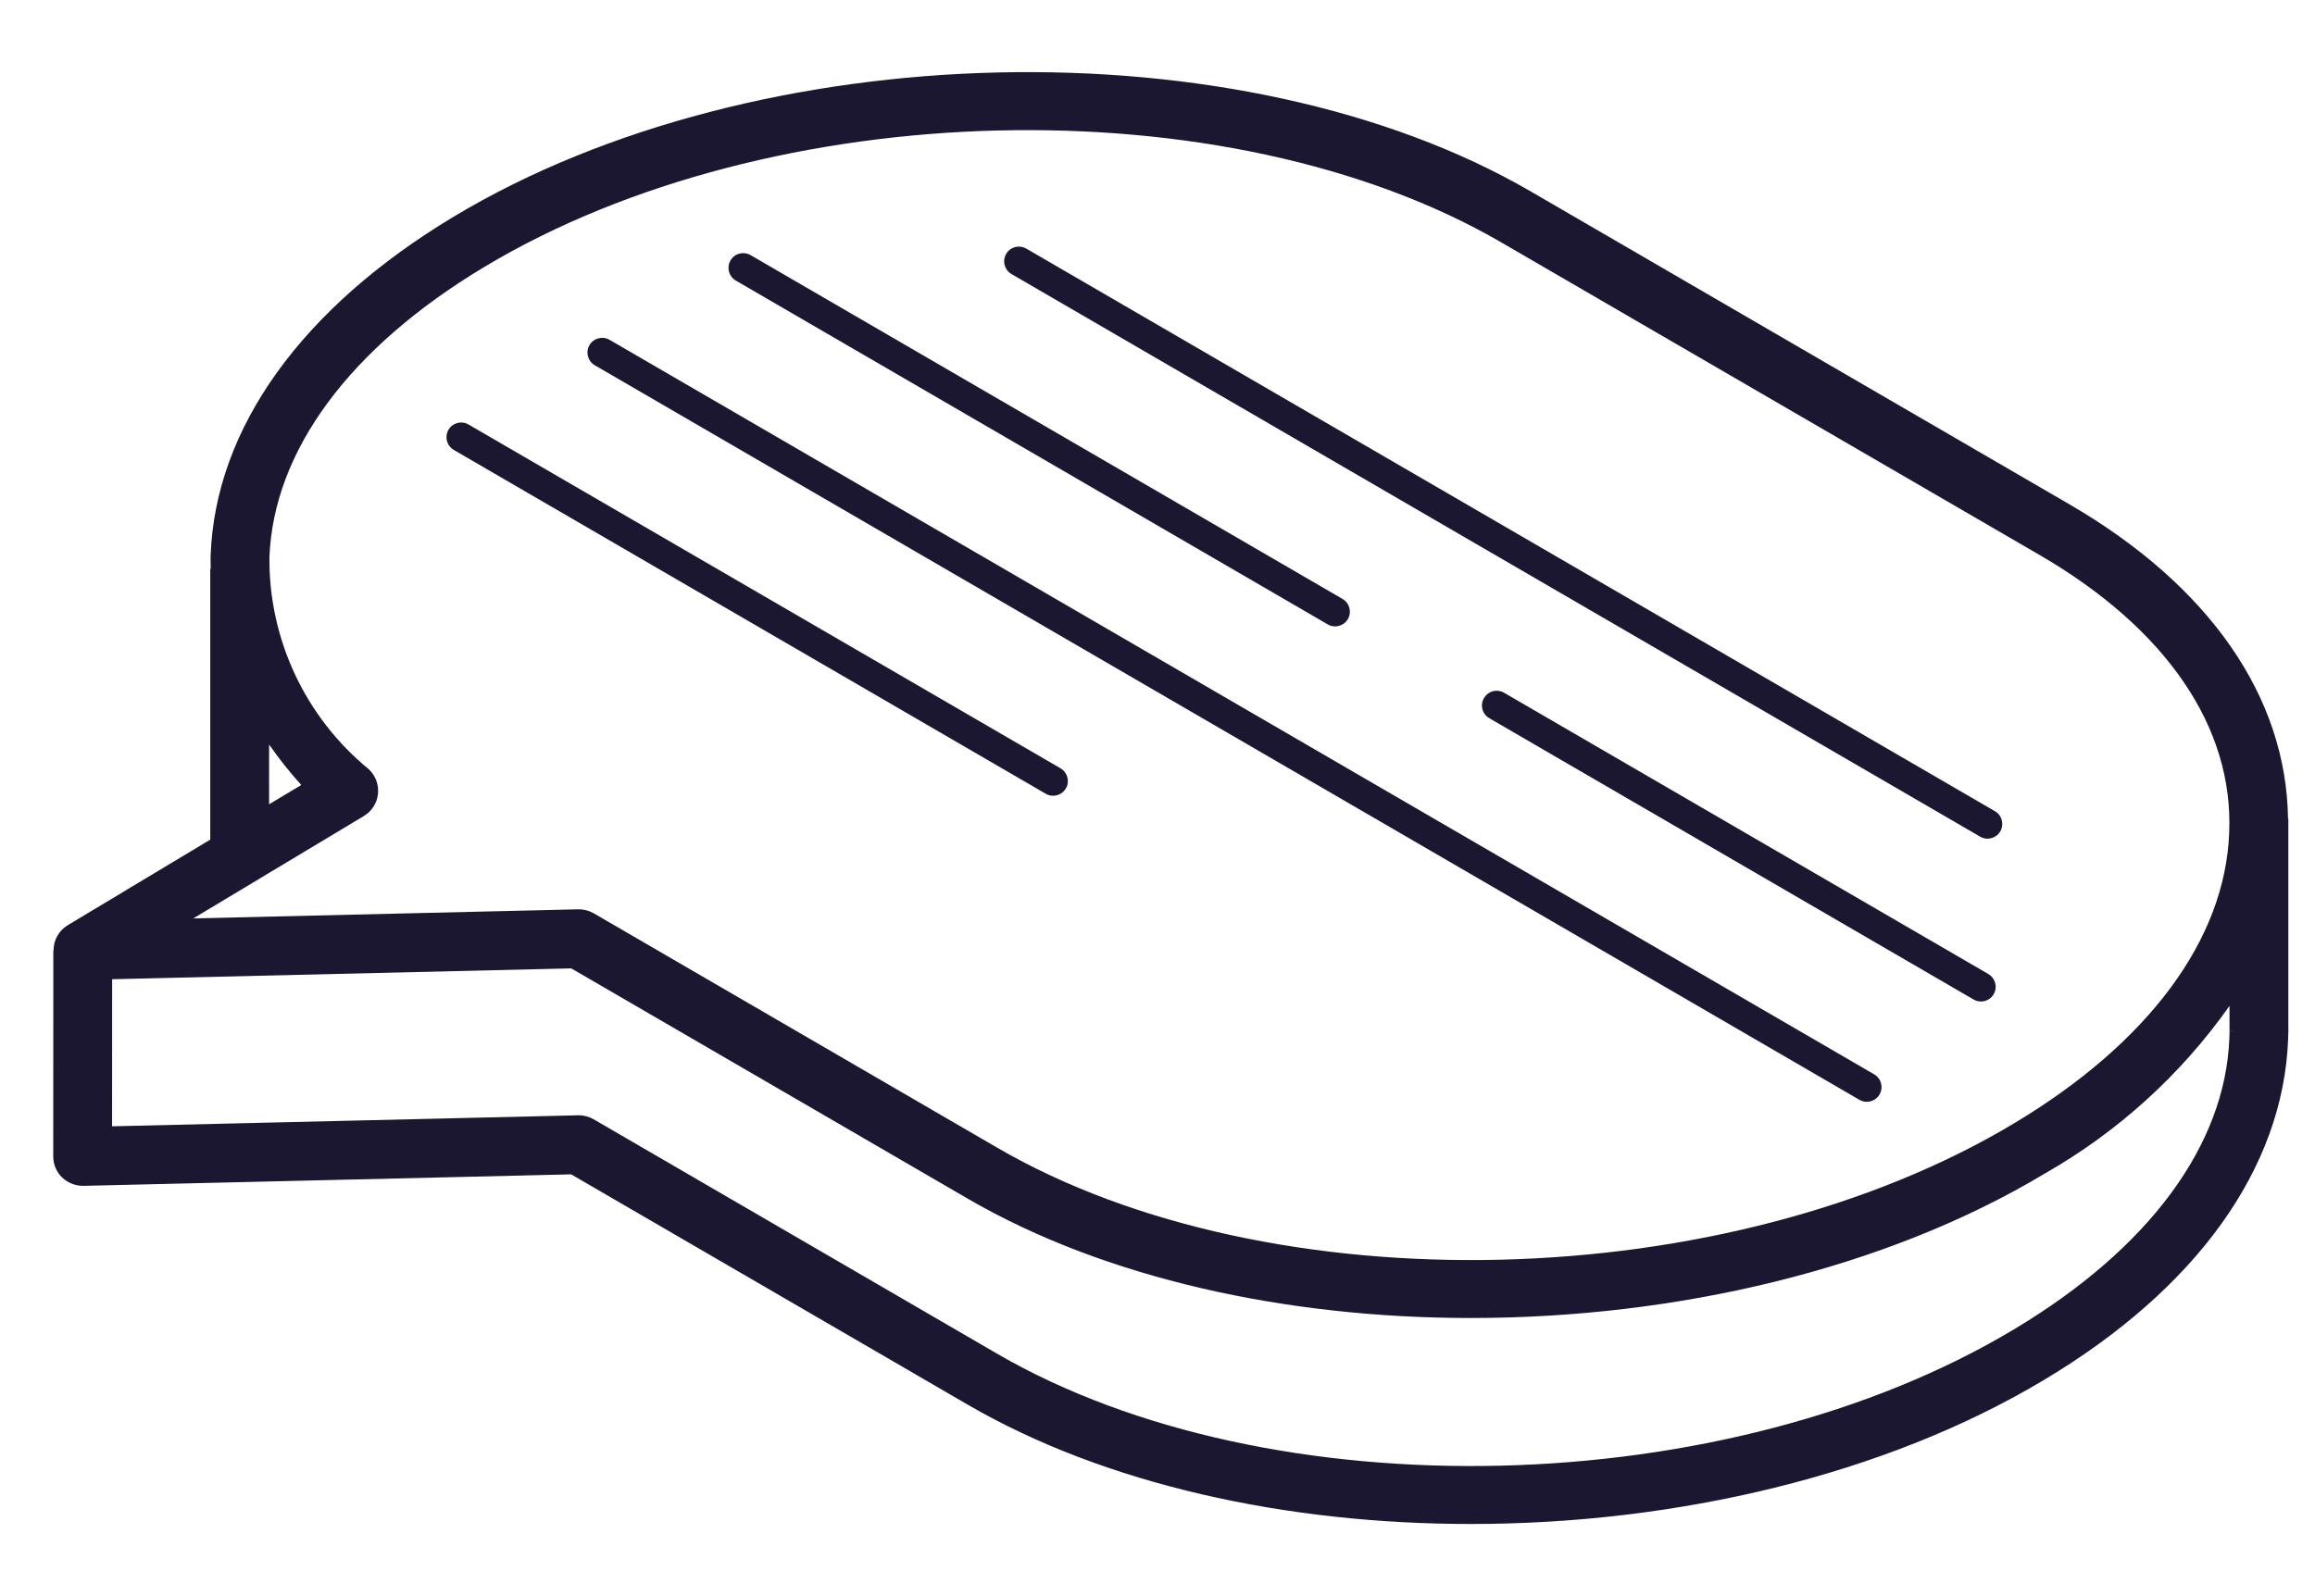
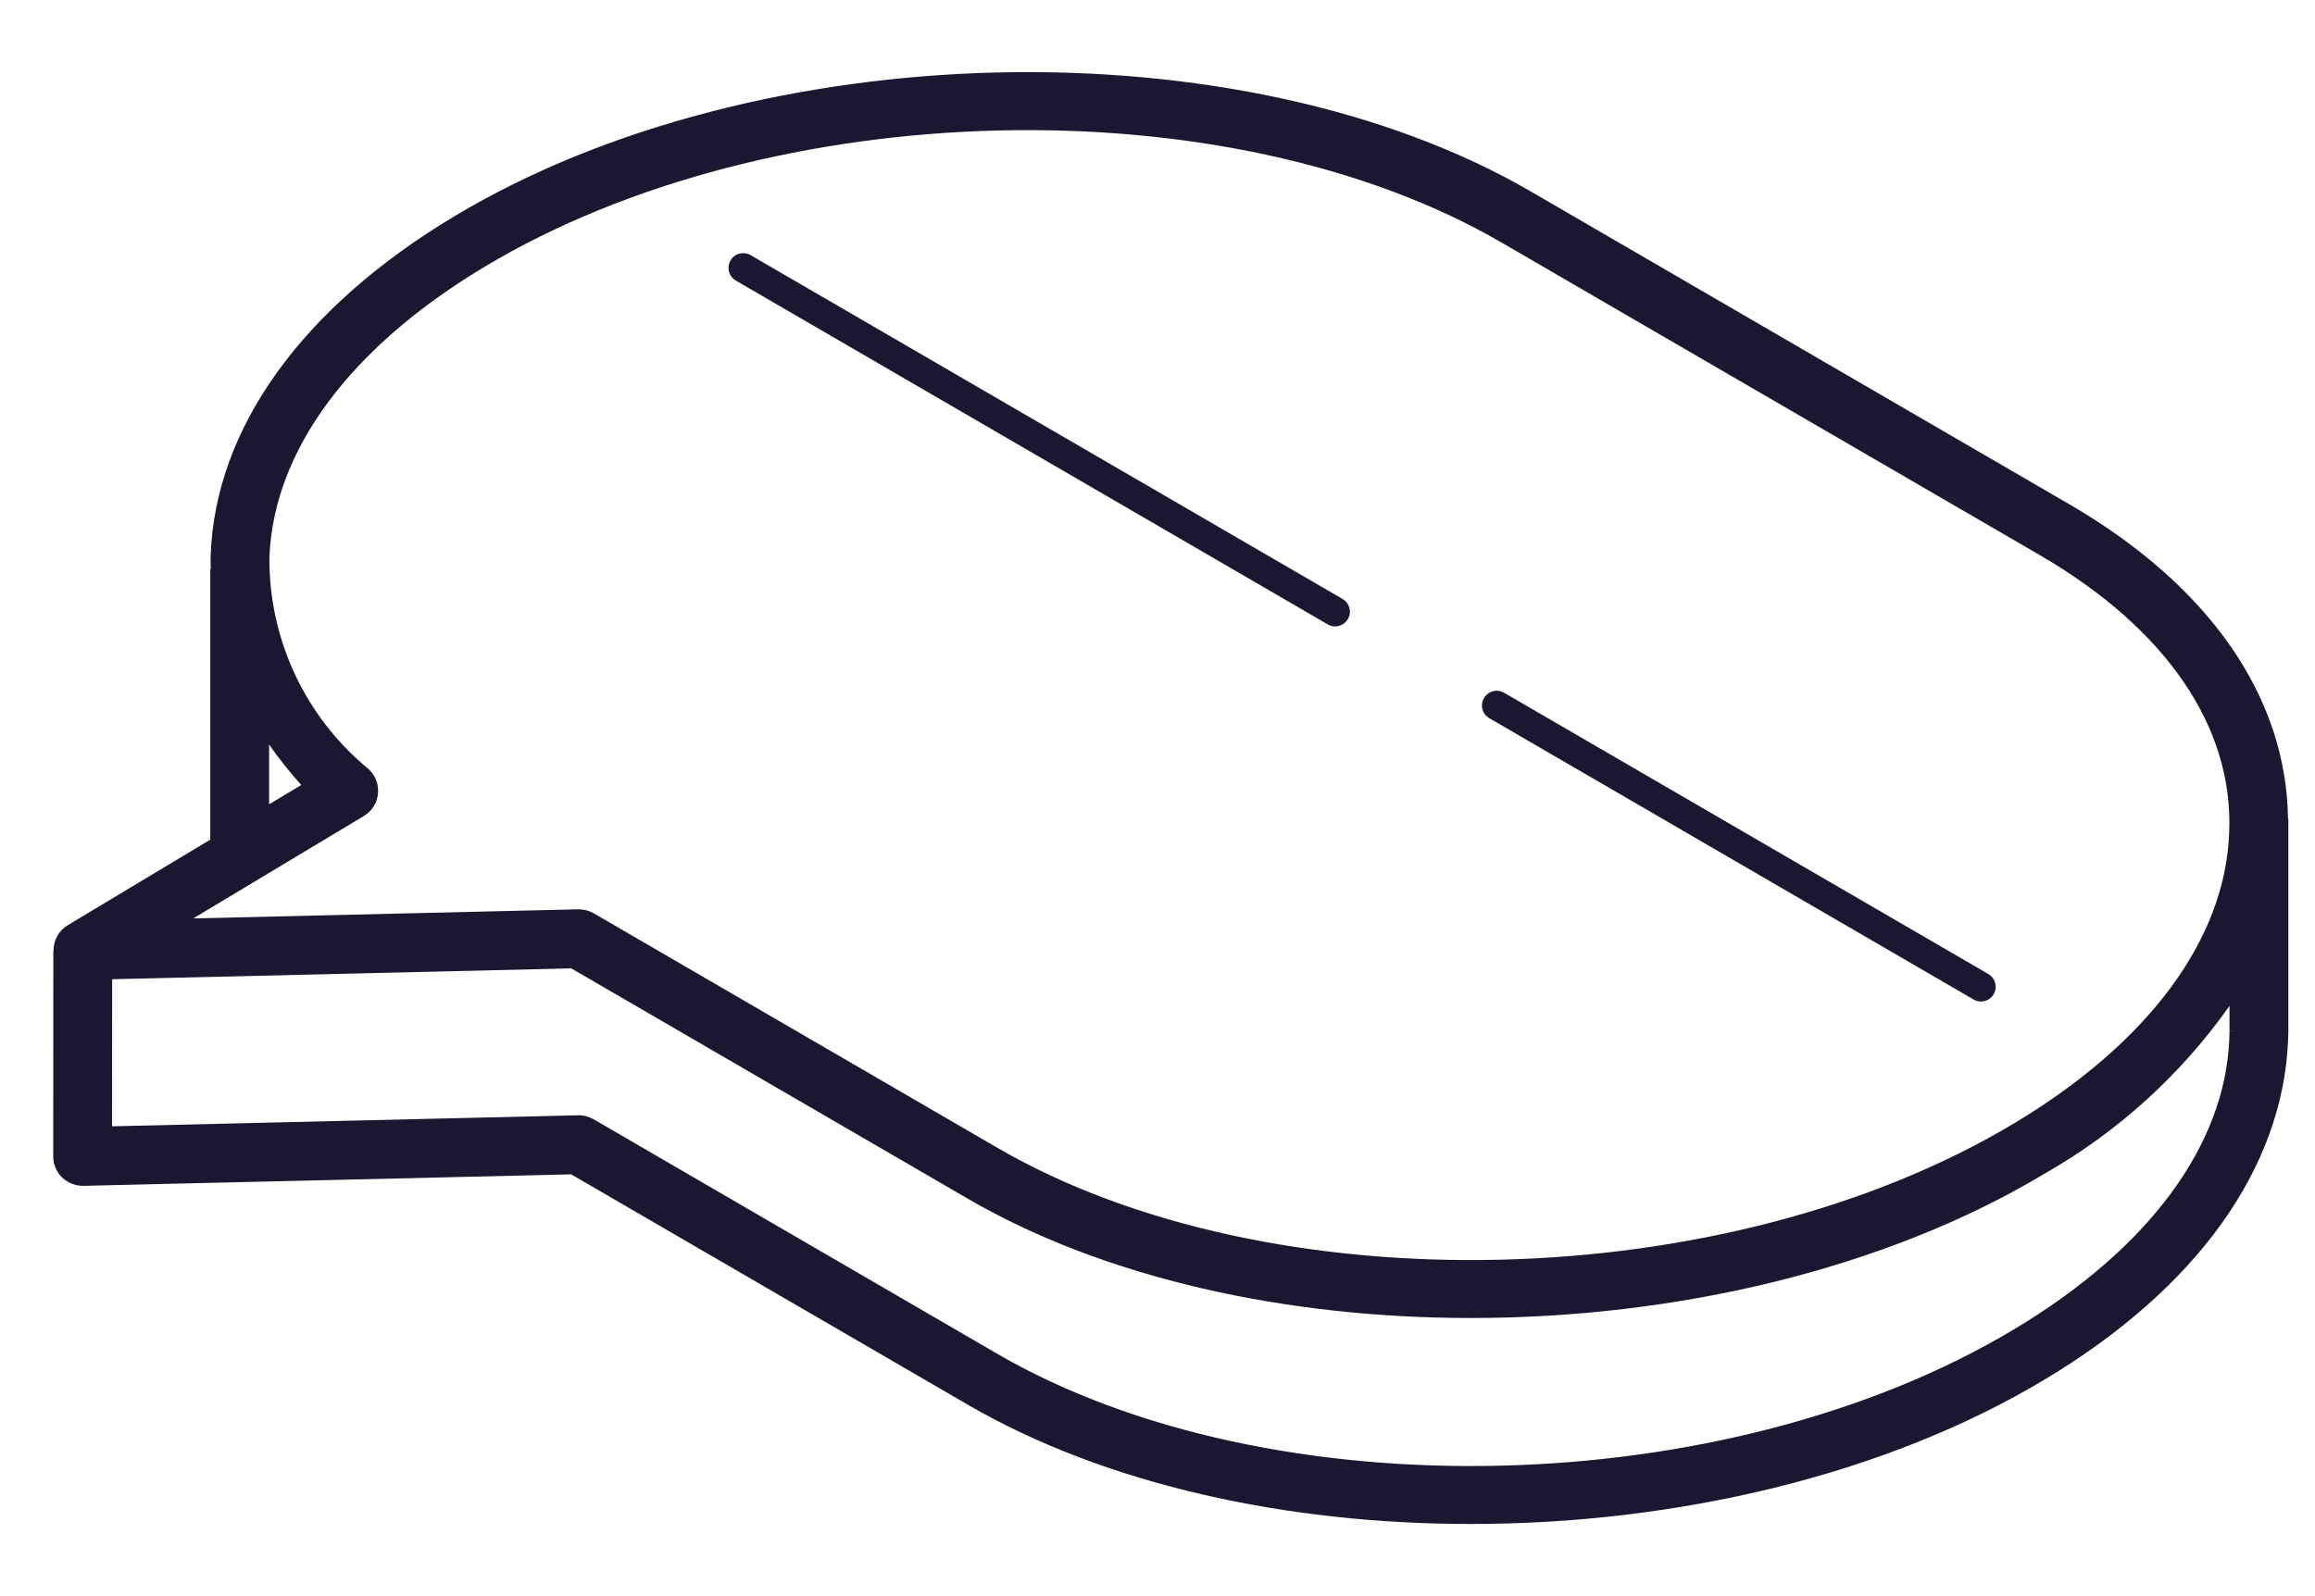
<svg xmlns="http://www.w3.org/2000/svg" width="29" height="20" viewBox="0 0 29 20" fill="none">
  <g id="Group">
    <g id="Group_2">
      <path id="Vector" d="M1.044 14.859L7.155 14.715L12.123 17.601C13.846 18.602 16.112 19.096 18.425 19.096C20.991 19.096 23.614 18.487 25.615 17.285C27.518 16.145 28.6 14.638 28.663 13.027L28.667 12.902L28.666 12.902V10.259H28.662C28.642 8.732 27.678 7.338 25.92 6.317L19.178 2.4C15.543 0.288 9.49 0.429 5.685 2.714C3.78 3.858 2.698 5.365 2.639 6.955C2.636 7.013 2.64 7.07 2.64 7.128H2.634V10.521L0.847 11.594C0.737 11.661 0.67 11.781 0.671 11.91H0.668L0.667 14.491C0.667 14.59 0.707 14.685 0.778 14.754C0.85 14.822 0.945 14.86 1.044 14.859ZM27.93 12.916L27.927 13.013C27.874 14.352 26.919 15.644 25.236 16.653C21.638 18.815 15.921 18.954 12.492 16.963L7.435 14.024C7.376 13.991 7.309 13.973 7.241 13.975L1.404 14.113L1.405 12.27L7.156 12.134L12.122 15.019C13.845 16.02 16.113 16.515 18.426 16.515C20.992 16.515 23.614 15.906 25.615 14.705C26.531 14.183 27.321 13.466 27.929 12.604V12.915H28.002L27.93 12.916ZM3.371 9.329C3.494 9.506 3.629 9.676 3.774 9.836L3.371 10.078V9.329ZM4.558 10.225C4.658 10.165 4.724 10.062 4.735 9.946C4.747 9.83 4.703 9.716 4.618 9.637C3.824 8.986 3.367 8.011 3.375 6.985C3.425 5.65 4.38 4.358 6.065 3.346C9.664 1.185 15.381 1.047 18.808 3.038L25.55 6.954C27.138 7.877 27.981 9.112 27.925 10.434C27.875 11.769 26.92 13.061 25.235 14.073C21.636 16.234 15.92 16.373 12.492 14.381L7.436 11.443C7.379 11.411 7.316 11.394 7.251 11.394H7.242L2.421 11.508L4.558 10.225Z" fill="#1C1730" />
-       <path id="Vector_2" d="M12.671 3.434L24.806 10.484C24.894 10.535 25.006 10.505 25.058 10.417C25.108 10.329 25.079 10.216 24.991 10.165L12.856 3.115C12.799 3.082 12.729 3.082 12.672 3.114C12.614 3.147 12.579 3.208 12.579 3.274C12.579 3.34 12.614 3.401 12.671 3.434Z" fill="#1C1730" />
      <path id="Vector_3" d="M24.908 12.205L18.841 8.68C18.784 8.647 18.714 8.647 18.657 8.68C18.6 8.713 18.565 8.774 18.564 8.839C18.564 8.905 18.599 8.966 18.656 8.999L24.723 12.524C24.811 12.575 24.924 12.546 24.975 12.457C25.026 12.369 24.996 12.257 24.908 12.205Z" fill="#1C1730" />
      <path id="Vector_4" d="M9.218 3.516L16.633 7.824C16.721 7.875 16.834 7.845 16.885 7.757C16.936 7.669 16.906 7.556 16.818 7.505L9.403 3.197C9.346 3.164 9.275 3.164 9.218 3.196C9.161 3.229 9.126 3.29 9.126 3.356C9.126 3.422 9.161 3.483 9.218 3.516Z" fill="#1C1730" />
-       <path id="Vector_5" d="M13.193 9.971C13.276 9.971 13.349 9.915 13.371 9.835C13.392 9.754 13.357 9.669 13.285 9.627L5.869 5.319C5.813 5.286 5.742 5.286 5.685 5.319C5.628 5.351 5.593 5.412 5.593 5.478C5.593 5.544 5.628 5.605 5.685 5.638L13.1 9.946C13.128 9.963 13.16 9.971 13.193 9.971Z" fill="#1C1730" />
-       <path id="Vector_6" d="M7.451 4.577L23.293 13.781C23.381 13.832 23.494 13.802 23.545 13.714C23.596 13.626 23.566 13.513 23.478 13.462L7.636 4.258C7.548 4.207 7.435 4.237 7.384 4.325C7.333 4.413 7.363 4.526 7.451 4.577Z" fill="#1C1730" />
    </g>
  </g>
</svg>